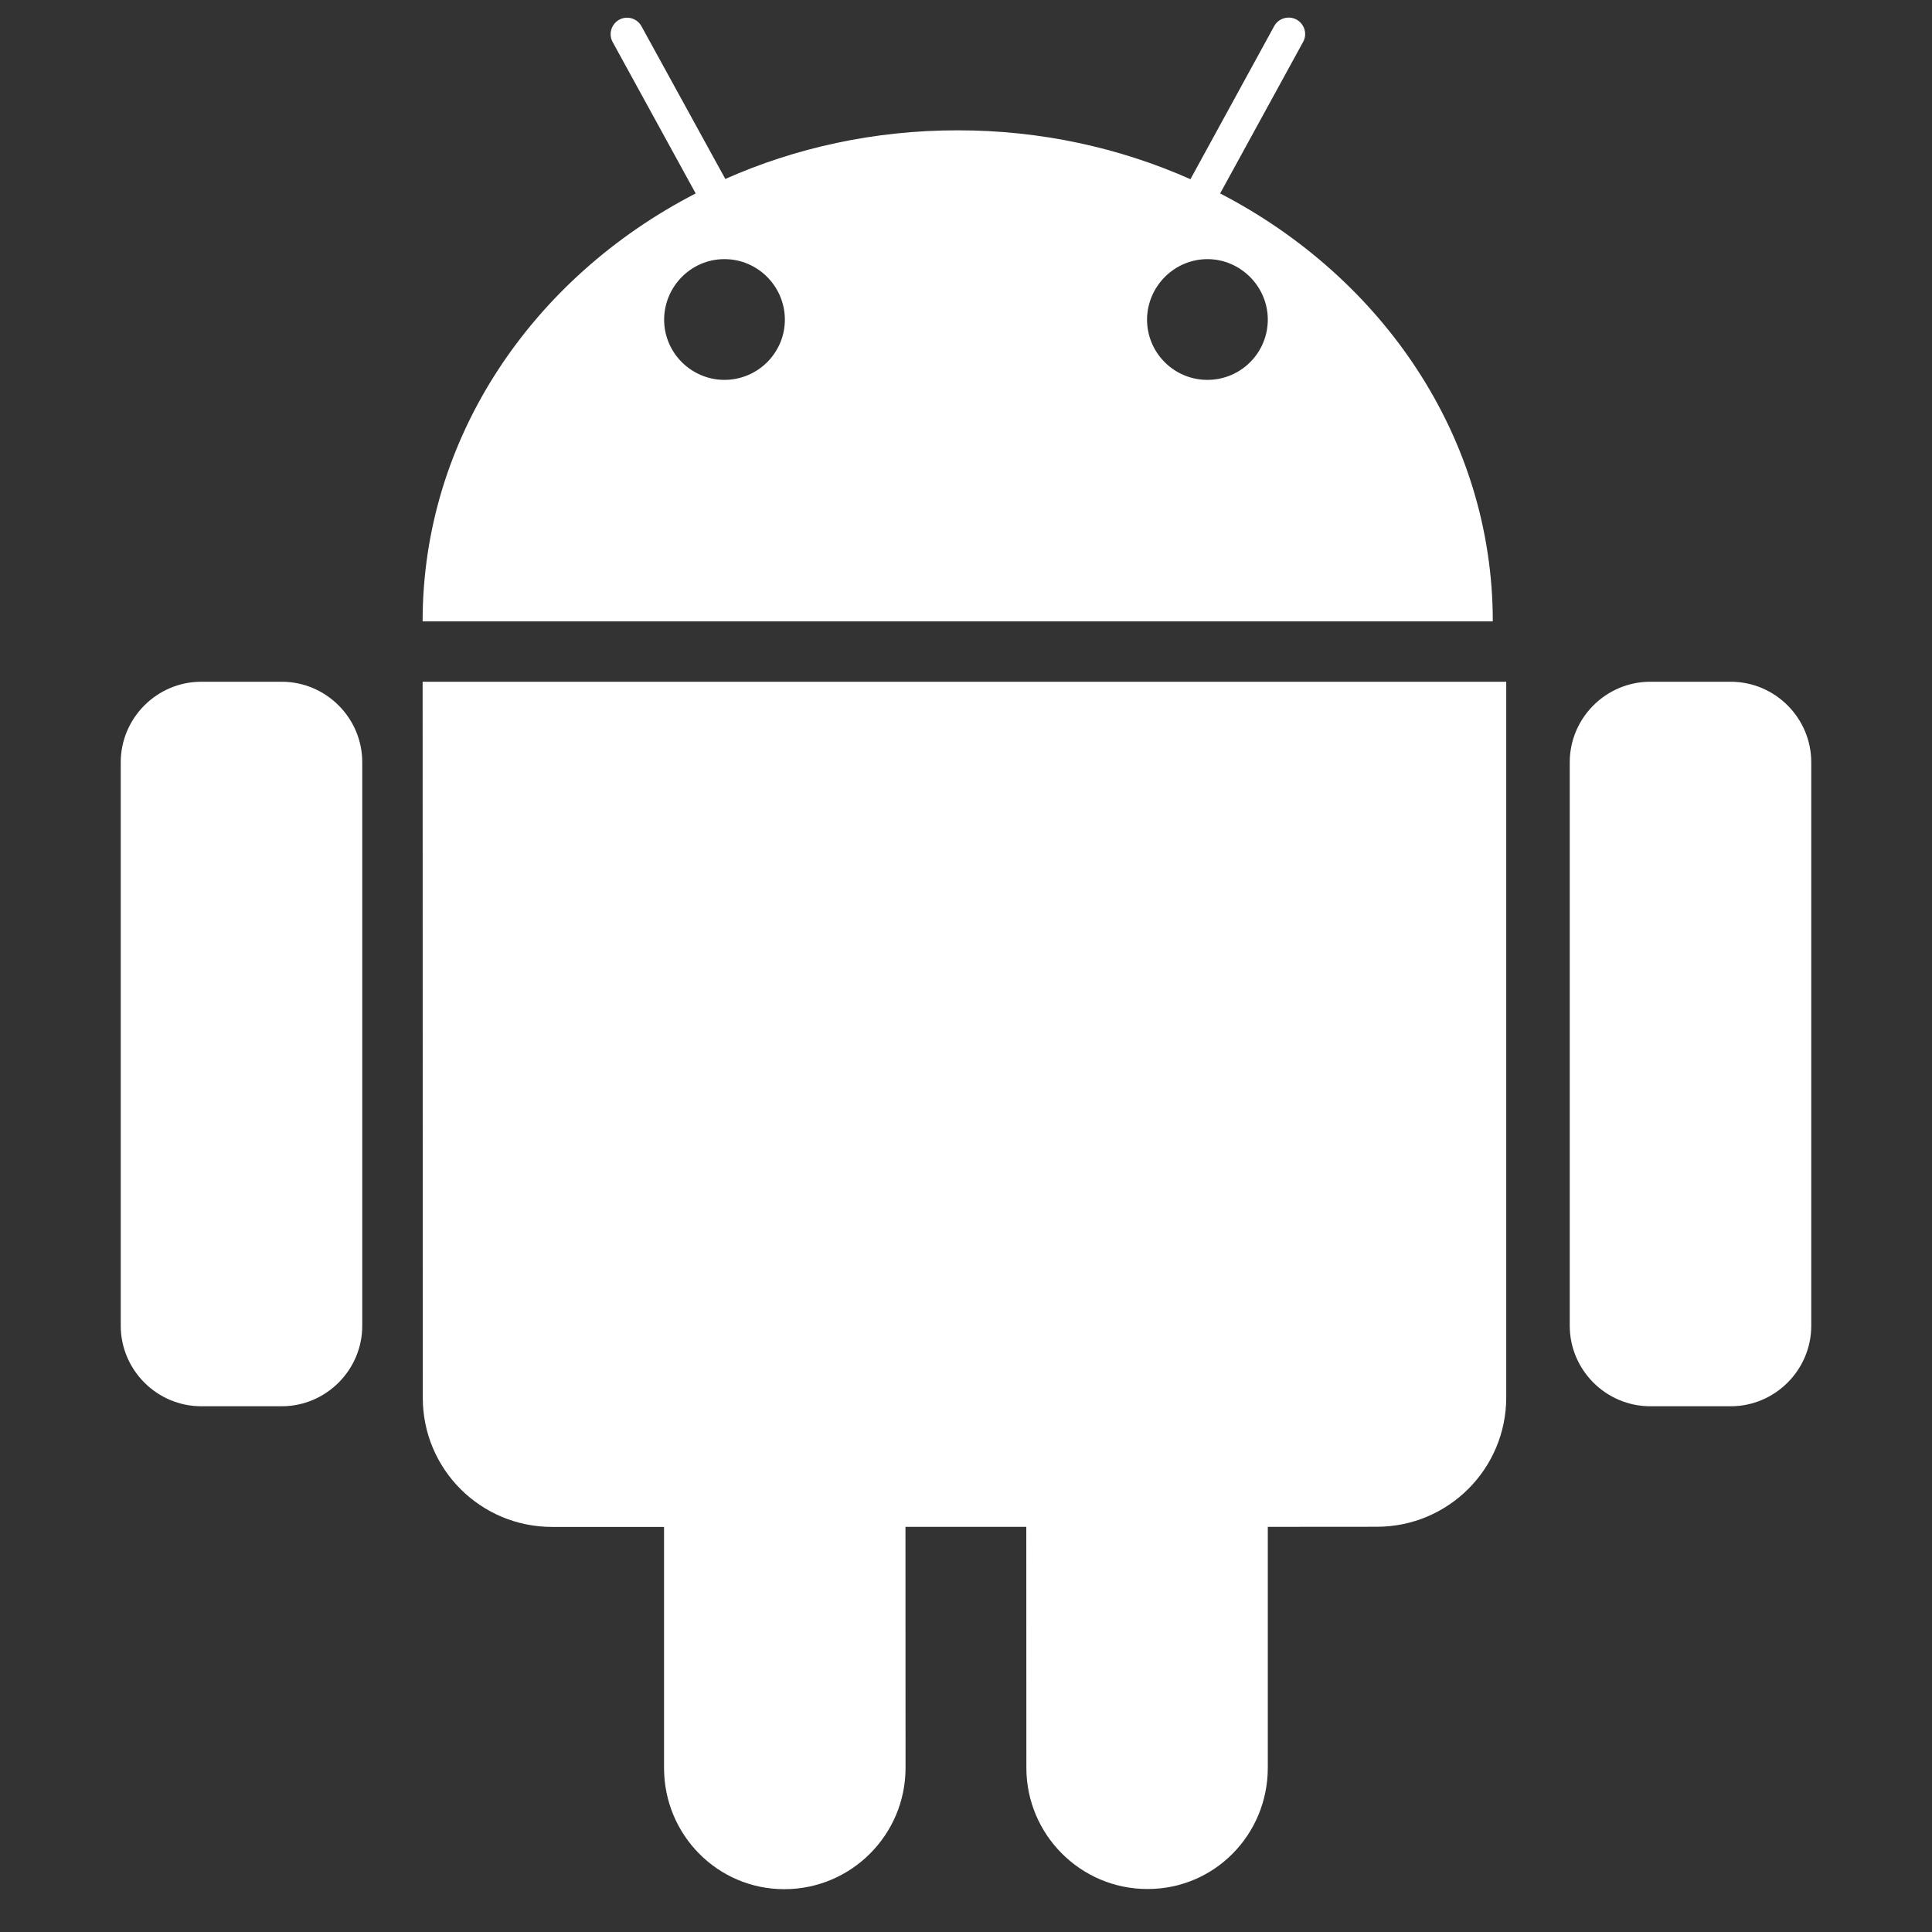
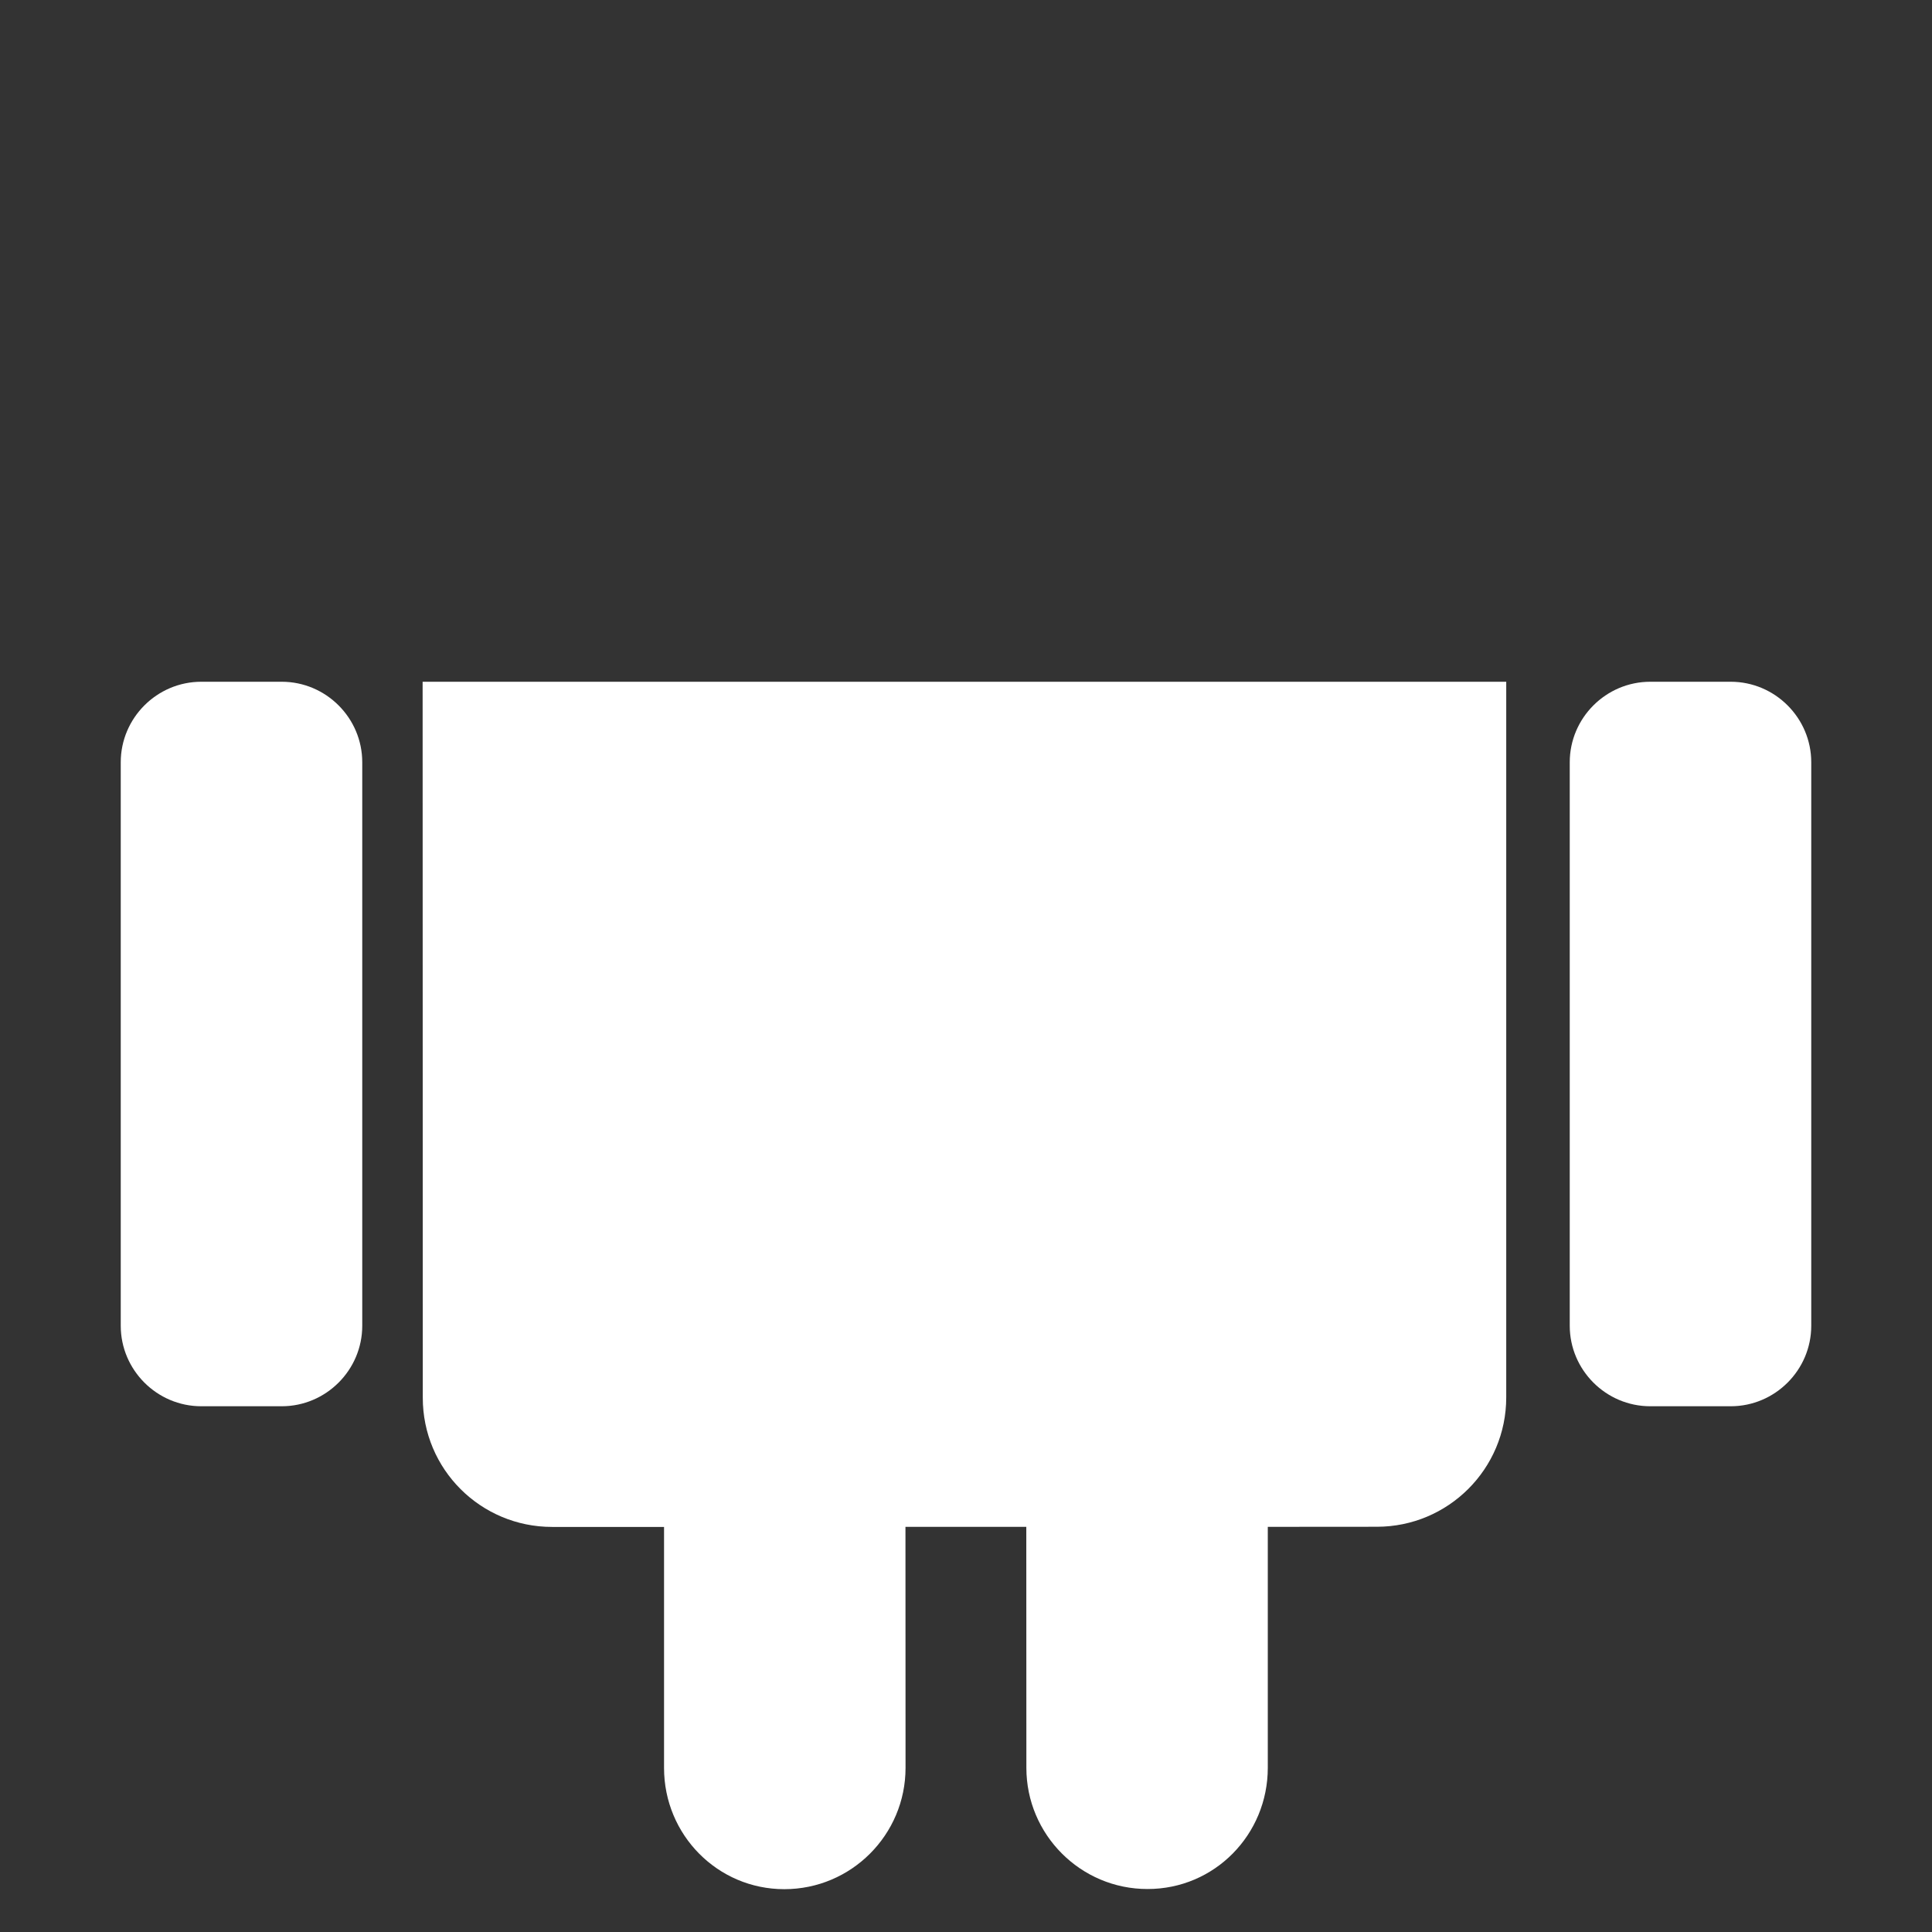
<svg xmlns="http://www.w3.org/2000/svg" version="1.1" id="Android" x="0px" y="0px" viewBox="0 0 24 24" style="enable-background:new 0 0 24 24;" xml:space="preserve">
  <rect x="0" y="0" width="24" height="24" fill="#333333" stroke="none" />
  <g>
-     <path style="fill:#FFFFFF;" d="M15.157,2.403l1.03-1.881c0.056-0.098,0.019-0.223-0.081-0.279c-0.1-0.053-0.224-0.017-0.278,0.082   l-1.04,1.901c-0.876-0.389-1.856-0.608-2.892-0.607c-1.034-0.001-2.014,0.217-2.886,0.604L7.969,0.327   c-0.054-0.1-0.179-0.136-0.277-0.082C7.593,0.3,7.556,0.425,7.611,0.523l1.031,1.88C6.617,3.447,5.249,5.436,5.25,7.719h13.294   C18.544,5.436,17.179,3.45,15.157,2.403z M8.998,4.719C8.587,4.718,8.25,4.383,8.25,3.97c0.002-0.412,0.336-0.751,0.749-0.751   c0.415,0,0.75,0.339,0.751,0.751C9.75,4.383,9.414,4.719,8.998,4.719z M14.999,4.719c-0.414,0-0.75-0.335-0.75-0.749   C14.251,3.559,14.585,3.22,15,3.219c0.411,0.001,0.749,0.34,0.749,0.751C15.749,4.384,15.413,4.719,14.999,4.719z" />
    <path style="fill:#FFFFFF;" d="M5.25,8.469l0.002,8.893c-0.001,0.889,0.718,1.606,1.606,1.606l1.391,0v2.994   c0,0.83,0.664,1.506,1.494,1.506c0.832,0,1.506-0.676,1.506-1.507l-0.001-2.994l1.501,0l0.001,2.994   c0,0.83,0.675,1.506,1.505,1.505c0.832,0.001,1.494-0.675,1.494-1.506v-2.993l1.355-0.001c0.886,0,1.607-0.718,1.607-1.607V8.469   H5.25z" />
    <path style="fill:#FFFFFF;" d="M3.5,17.469h-1c-0.55,0-1-0.45-1-1v-7c0-0.55,0.45-1,1-1h1c0.55,0,1,0.45,1,1v7   C4.5,17.019,4.05,17.469,3.5,17.469z" />
    <path style="fill:#FFFFFF;" d="M21.5,17.469h-1c-0.55,0-1-0.45-1-1v-7c0-0.55,0.45-1,1-1h1c0.55,0,1,0.45,1,1v7   C22.5,17.019,22.05,17.469,21.5,17.469z" />
  </g>
</svg>